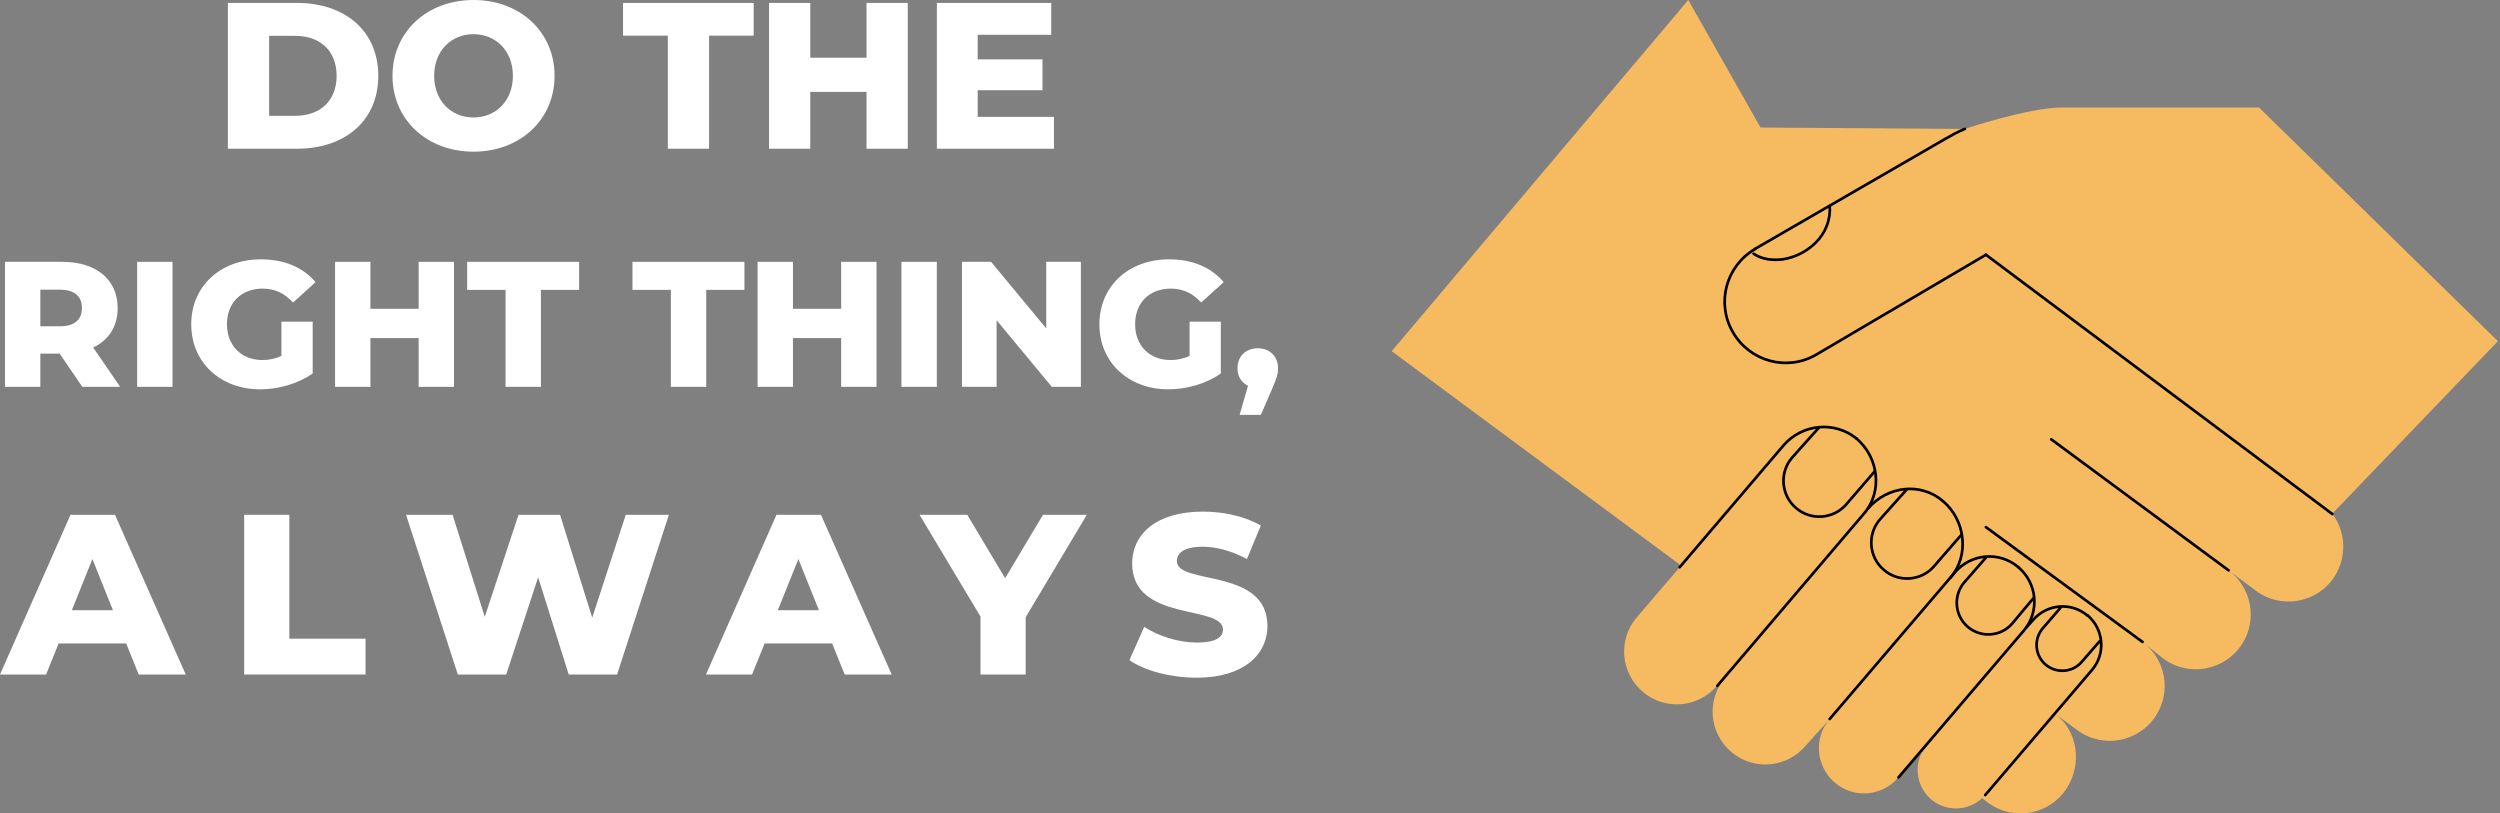
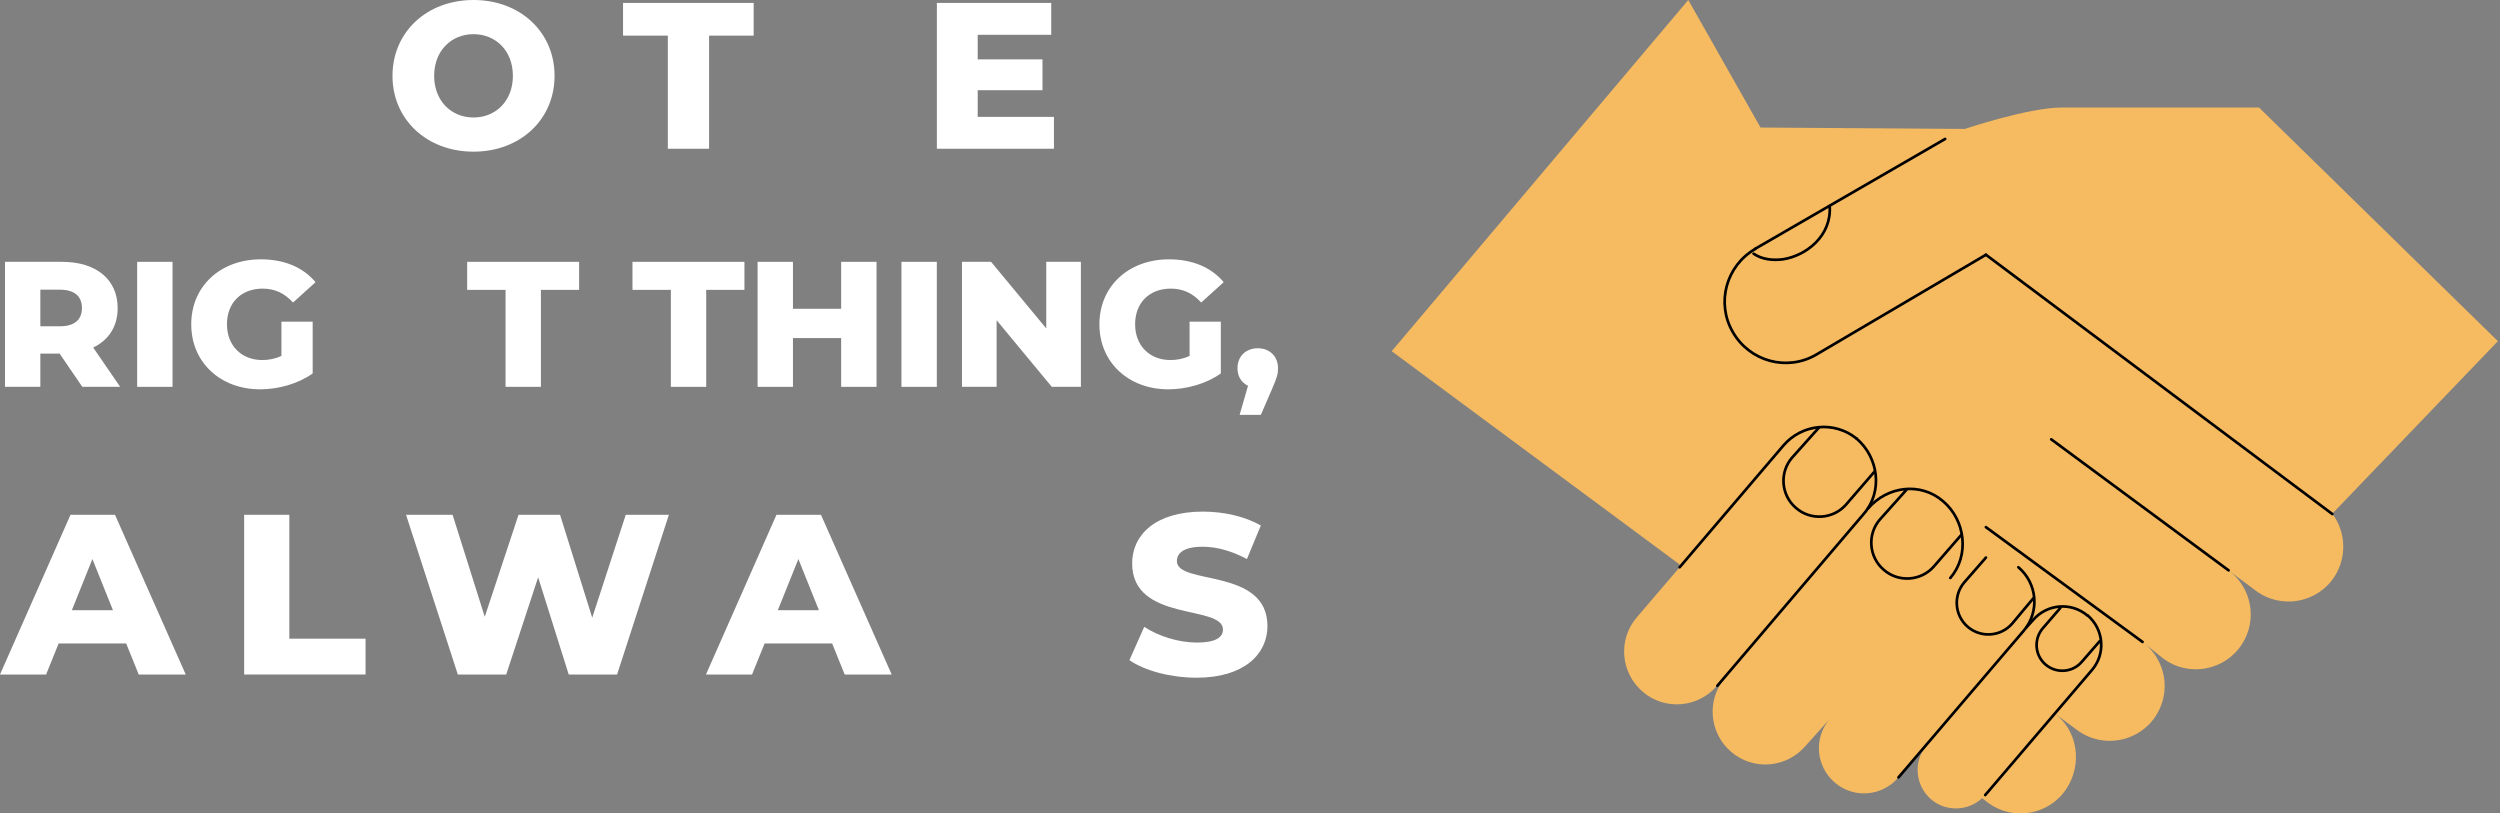
<svg xmlns="http://www.w3.org/2000/svg" width="461" height="150" viewBox="0 0 461 150" fill="none">
  <rect x="0" y="0" width="461" height="150" fill="#808080" stroke="none" />
  <g id="rightThing" clip-path="url(#clip0_201_242)">
    <g id="Group 197">
      <g id="DO THE RIGHT THING, ALWAYS">
-         <path d="M42.02 27.428V0.538H54.736C63.648 0.538 69.756 5.724 69.756 13.983C69.756 22.242 63.648 27.428 54.736 27.428H42.02ZM49.627 21.358H54.428C59 21.358 62.073 18.631 62.073 13.983C62.073 9.335 59 6.607 54.428 6.607H49.627V21.358Z" fill="white" />
        <path d="M87.318 27.966C78.713 27.966 72.375 22.05 72.375 13.983C72.375 5.916 78.713 0 87.318 0C95.923 0 102.261 5.916 102.261 13.983C102.261 22.05 95.923 27.966 87.318 27.966ZM87.318 21.666C91.39 21.666 94.578 18.631 94.578 13.983C94.578 9.335 91.39 6.3 87.318 6.3C83.246 6.3 80.058 9.335 80.058 13.983C80.058 18.631 83.246 21.666 87.318 21.666Z" fill="white" />
        <path d="M123.148 27.428V6.569H114.889V0.538H138.975V6.569H130.754V27.428H123.148Z" fill="white" />
-         <path d="M159.787 0.538H167.393V27.428H159.787V16.941H149.415V27.428H141.809V0.538H149.415V10.641H159.787V0.538Z" fill="white" />
        <path d="M180.287 21.551H194.347V27.428H172.758V0.538H193.847V6.415H180.287V10.948H192.234V16.634H180.287V21.551Z" fill="white" />
        <path d="M15.177 71.331L10.995 65.206H7.439V71.331H0.92V48.282H11.457C17.745 48.282 21.697 51.541 21.697 56.81C21.697 60.201 20.05 62.704 17.186 64.087L22.158 71.331H15.177ZM15.111 56.81C15.111 54.669 13.761 53.418 11.061 53.418H7.439V60.168H11.061C13.761 60.168 15.111 58.917 15.111 56.81Z" fill="white" />
        <path d="M25.294 71.331V48.282H31.813V71.331H25.294Z" fill="white" />
        <path d="M51.894 65.634V59.312H57.656V68.861C54.989 70.771 51.334 71.791 47.976 71.791C40.633 71.791 35.266 66.82 35.266 59.806C35.266 52.793 40.633 47.821 48.107 47.821C52.421 47.821 55.911 49.302 58.183 52.035L54.034 55.789C52.454 54.044 50.643 53.221 48.437 53.221C44.486 53.221 41.851 55.822 41.851 59.806C41.851 63.691 44.486 66.391 48.371 66.391C49.589 66.391 50.742 66.161 51.894 65.634Z" fill="white" />
-         <path d="M77.199 48.282H83.719V71.331H77.199V62.342H68.309V71.331H61.789V48.282H68.309V56.941H77.199V48.282Z" fill="white" />
        <path d="M93.224 71.331V53.451H86.144V48.282H106.789V53.451H99.743V71.331H93.224Z" fill="white" />
        <path d="M123.707 71.331V53.451H116.627V48.282H137.273V53.451H130.226V71.331H123.707Z" fill="white" />
        <path d="M155.111 48.282H161.631V71.331H155.111V62.342H146.221V71.331H139.701V48.282H146.221V56.941H155.111V48.282Z" fill="white" />
        <path d="M166.229 71.331V48.282H172.749V71.331H166.229Z" fill="white" />
        <path d="M192.929 48.282H199.316V71.331H193.949L183.775 59.049V71.331H177.387V48.282H182.754L192.929 60.563V48.282Z" fill="white" />
        <path d="M219.358 65.634V59.312H225.12V68.861C222.453 70.771 218.798 71.791 215.44 71.791C208.097 71.791 202.73 66.82 202.73 59.806C202.73 52.793 208.097 47.821 215.571 47.821C219.885 47.821 223.375 49.302 225.647 52.035L221.498 55.789C219.918 54.044 218.107 53.221 215.9 53.221C211.949 53.221 209.315 55.822 209.315 59.806C209.315 63.691 211.949 66.391 215.835 66.391C217.053 66.391 218.205 66.161 219.358 65.634Z" fill="white" />
        <path d="M231.946 64.218C234.086 64.218 235.666 65.667 235.666 67.906C235.666 68.828 235.535 69.552 234.58 71.693L232.505 76.5H228.587L230.135 71.133C228.949 70.573 228.192 69.454 228.192 67.906C228.192 65.667 229.772 64.218 231.946 64.218Z" fill="white" />
        <path d="M25.581 124.379L23.267 118.657H10.813L8.499 124.379H0L13.001 94.928H21.205L34.248 124.379H25.581ZM13.253 112.515H20.826L17.04 103.09L13.253 112.515Z" fill="white" />
        <path d="M45.024 124.379V94.928H53.354V117.774H67.407V124.379H45.024Z" fill="white" />
        <path d="M115.39 94.928H123.342L113.791 124.379H104.872L99.234 106.456L93.344 124.379H84.424L74.874 94.928H83.457L89.389 113.735L95.616 94.928H103.273L109.206 113.903L115.39 94.928Z" fill="white" />
        <path d="M155.761 124.379L153.447 118.657H140.993L138.679 124.379H130.18L143.181 94.928H151.385L164.428 124.379H155.761ZM143.433 112.515H151.007L147.22 103.09L143.433 112.515Z" fill="white" />
-         <path d="M200.408 94.928L189.133 113.819V124.379H180.802V113.693L169.569 94.928H178.362L185.346 106.624L192.33 94.928H200.408Z" fill="white" />
        <path d="M220.675 124.968C215.837 124.968 211.041 123.664 208.264 121.729L210.999 115.586C213.607 117.311 217.31 118.489 220.718 118.489C224.168 118.489 225.514 117.521 225.514 116.091C225.514 111.421 208.769 114.829 208.769 103.89C208.769 98.63 213.06 94.339 221.811 94.339C225.64 94.339 229.595 95.223 232.498 96.906L229.932 103.09C227.113 101.576 224.336 100.818 221.769 100.818C218.277 100.818 217.015 101.996 217.015 103.469C217.015 107.971 233.718 104.605 233.718 115.46C233.718 120.593 229.427 124.968 220.675 124.968Z" fill="white" />
      </g>
      <g id="handshake">
        <path id="Vector" d="M460.61 62.912L416.56 19.825H380.227C374.044 19.825 362.317 23.773 362.317 23.773L324.645 23.518L311.32 0L256.629 64.761L309.726 104.09V104.599L301.825 113.844C298.316 117.924 298.826 124.042 302.906 127.55C306.986 131.055 313.108 130.546 316.612 126.466L318.141 124.937C314.636 129.013 315.145 135.135 319.225 138.64C323.305 142.144 329.423 141.635 332.932 137.555L337.394 132.584C334.395 136.092 334.843 141.319 338.347 144.314C341.856 147.309 347.082 146.861 350.078 143.357L355.304 137.366C352.756 140.361 353.139 144.823 356.068 147.375C358.809 149.733 362.889 149.606 365.502 147.182L366.586 148.012C371.303 151.516 377.996 150.243 381.119 145.333C383.991 140.871 383.161 134.753 378.888 131.565L383.033 134.626C387.75 138.13 394.443 136.857 397.566 131.947C400.434 127.485 399.349 121.556 395.08 118.372L398.905 121.428C403.622 124.937 410.315 123.659 413.438 118.754C416.306 114.292 415.225 108.363 410.952 105.174L412.735 106.514L415.989 108.934C420.706 112.443 427.399 111.165 430.522 106.259C432.814 102.627 432.56 98.038 430.074 94.722L460.61 62.912Z" fill="#F6BB61" />
        <path id="Vector_2" d="M350.078 143.357L373.152 116.33C376.147 112.825 375.704 107.599 372.195 104.6" stroke="black" stroke-width="0.5" stroke-linecap="round" stroke-linejoin="round" />
-         <path id="Vector_3" d="M323.625 45.894L358.681 25.622C359.893 24.924 361.039 24.287 362.317 23.773" stroke="black" stroke-width="0.5" stroke-linecap="round" stroke-linejoin="round" />
+         <path id="Vector_3" d="M323.625 45.894L358.681 25.622" stroke="black" stroke-width="0.5" stroke-linecap="round" stroke-linejoin="round" />
        <path id="Vector_4" d="M366.204 46.979L430.074 94.784" stroke="black" stroke-width="0.5" stroke-linecap="round" stroke-linejoin="round" />
        <path id="Vector_5" d="M410.952 105.175L378.251 81.016" stroke="black" stroke-width="0.5" stroke-linecap="round" stroke-linejoin="round" />
        <path id="Vector_6" d="M395.08 118.372L366.204 97.208" stroke="black" stroke-width="0.5" stroke-linecap="round" stroke-linejoin="round" />
        <path id="Vector_7" d="M309.727 104.599L328.853 82.162C332.292 78.147 338.286 77.572 342.366 80.888" stroke="black" stroke-width="0.5" stroke-linecap="round" stroke-linejoin="round" />
        <path id="Vector_8" d="M316.674 126.466L343.705 94.722C347.21 90.642 346.445 84.392 342.366 80.888" stroke="black" stroke-width="0.5" stroke-linecap="round" stroke-linejoin="round" />
-         <path id="Vector_9" d="M372.195 104.6C368.69 101.604 363.464 102.052 360.468 105.557L337.394 132.584" stroke="black" stroke-width="0.5" stroke-linecap="round" stroke-linejoin="round" />
        <path id="Vector_10" d="M384.944 113.523C381.949 110.976 377.487 111.358 374.935 114.292L373.662 115.693" stroke="black" stroke-width="0.5" stroke-linecap="round" stroke-linejoin="round" />
        <path id="Vector_11" d="M366.077 146.606L385.774 123.532C388.321 120.537 387.939 116.075 385.01 113.523" stroke="black" stroke-width="0.5" stroke-linecap="round" stroke-linejoin="round" />
        <path id="Vector_12" d="M366.204 46.979L334.908 65.398C329.551 68.521 322.669 66.676 319.546 61.257C316.419 55.903 318.268 49.017 323.688 45.895" stroke="black" stroke-width="0.5" stroke-linecap="round" stroke-linejoin="round" />
        <path id="Vector_13" d="M359.639 106.576C363.209 102.434 362.445 95.934 358.3 92.425C354.158 88.855 348.036 89.623 344.47 93.765" stroke="black" stroke-width="0.5" stroke-linecap="round" stroke-linejoin="round" />
        <path id="Vector_14" d="M374.935 110.339L371.048 114.99C368.945 117.414 365.247 117.669 362.827 115.565C360.403 113.461 360.148 109.763 362.252 107.343L366.204 102.816" stroke="black" stroke-width="0.5" stroke-linecap="round" stroke-linejoin="round" />
        <path id="Vector_15" d="M387.175 118.245L383.859 122.066C382.142 124.042 379.142 124.235 377.166 122.514C375.194 120.792 375.001 117.797 376.722 115.82L379.911 112.123" stroke="black" stroke-width="0.5" stroke-linecap="round" stroke-linejoin="round" />
        <path id="Vector_16" d="M361.681 98.609L356.643 104.41C354.285 107.151 350.078 107.471 347.337 105.047C344.597 102.689 344.276 98.482 346.7 95.741L351.545 90.322" stroke="black" stroke-width="0.5" stroke-linecap="round" stroke-linejoin="round" />
        <path id="Vector_17" d="M345.677 86.944L340.451 93.001C338.093 95.741 333.885 96.061 331.145 93.637C328.404 91.279 328.088 87.072 330.508 84.331L335.352 78.912" stroke="black" stroke-width="0.5" stroke-linecap="round" stroke-linejoin="round" />
        <path id="Vector_18" d="M323.367 46.786C324.962 47.87 326.938 48.059 328.853 47.804C333.121 47.106 337.777 43.47 337.395 37.989" stroke="black" stroke-width="0.5" stroke-linecap="round" stroke-linejoin="round" />
      </g>
    </g>
  </g>
  <defs>
    <clipPath id="clip0_201_242">
      <rect width="460.976" height="150" fill="white" />
    </clipPath>
  </defs>
</svg>